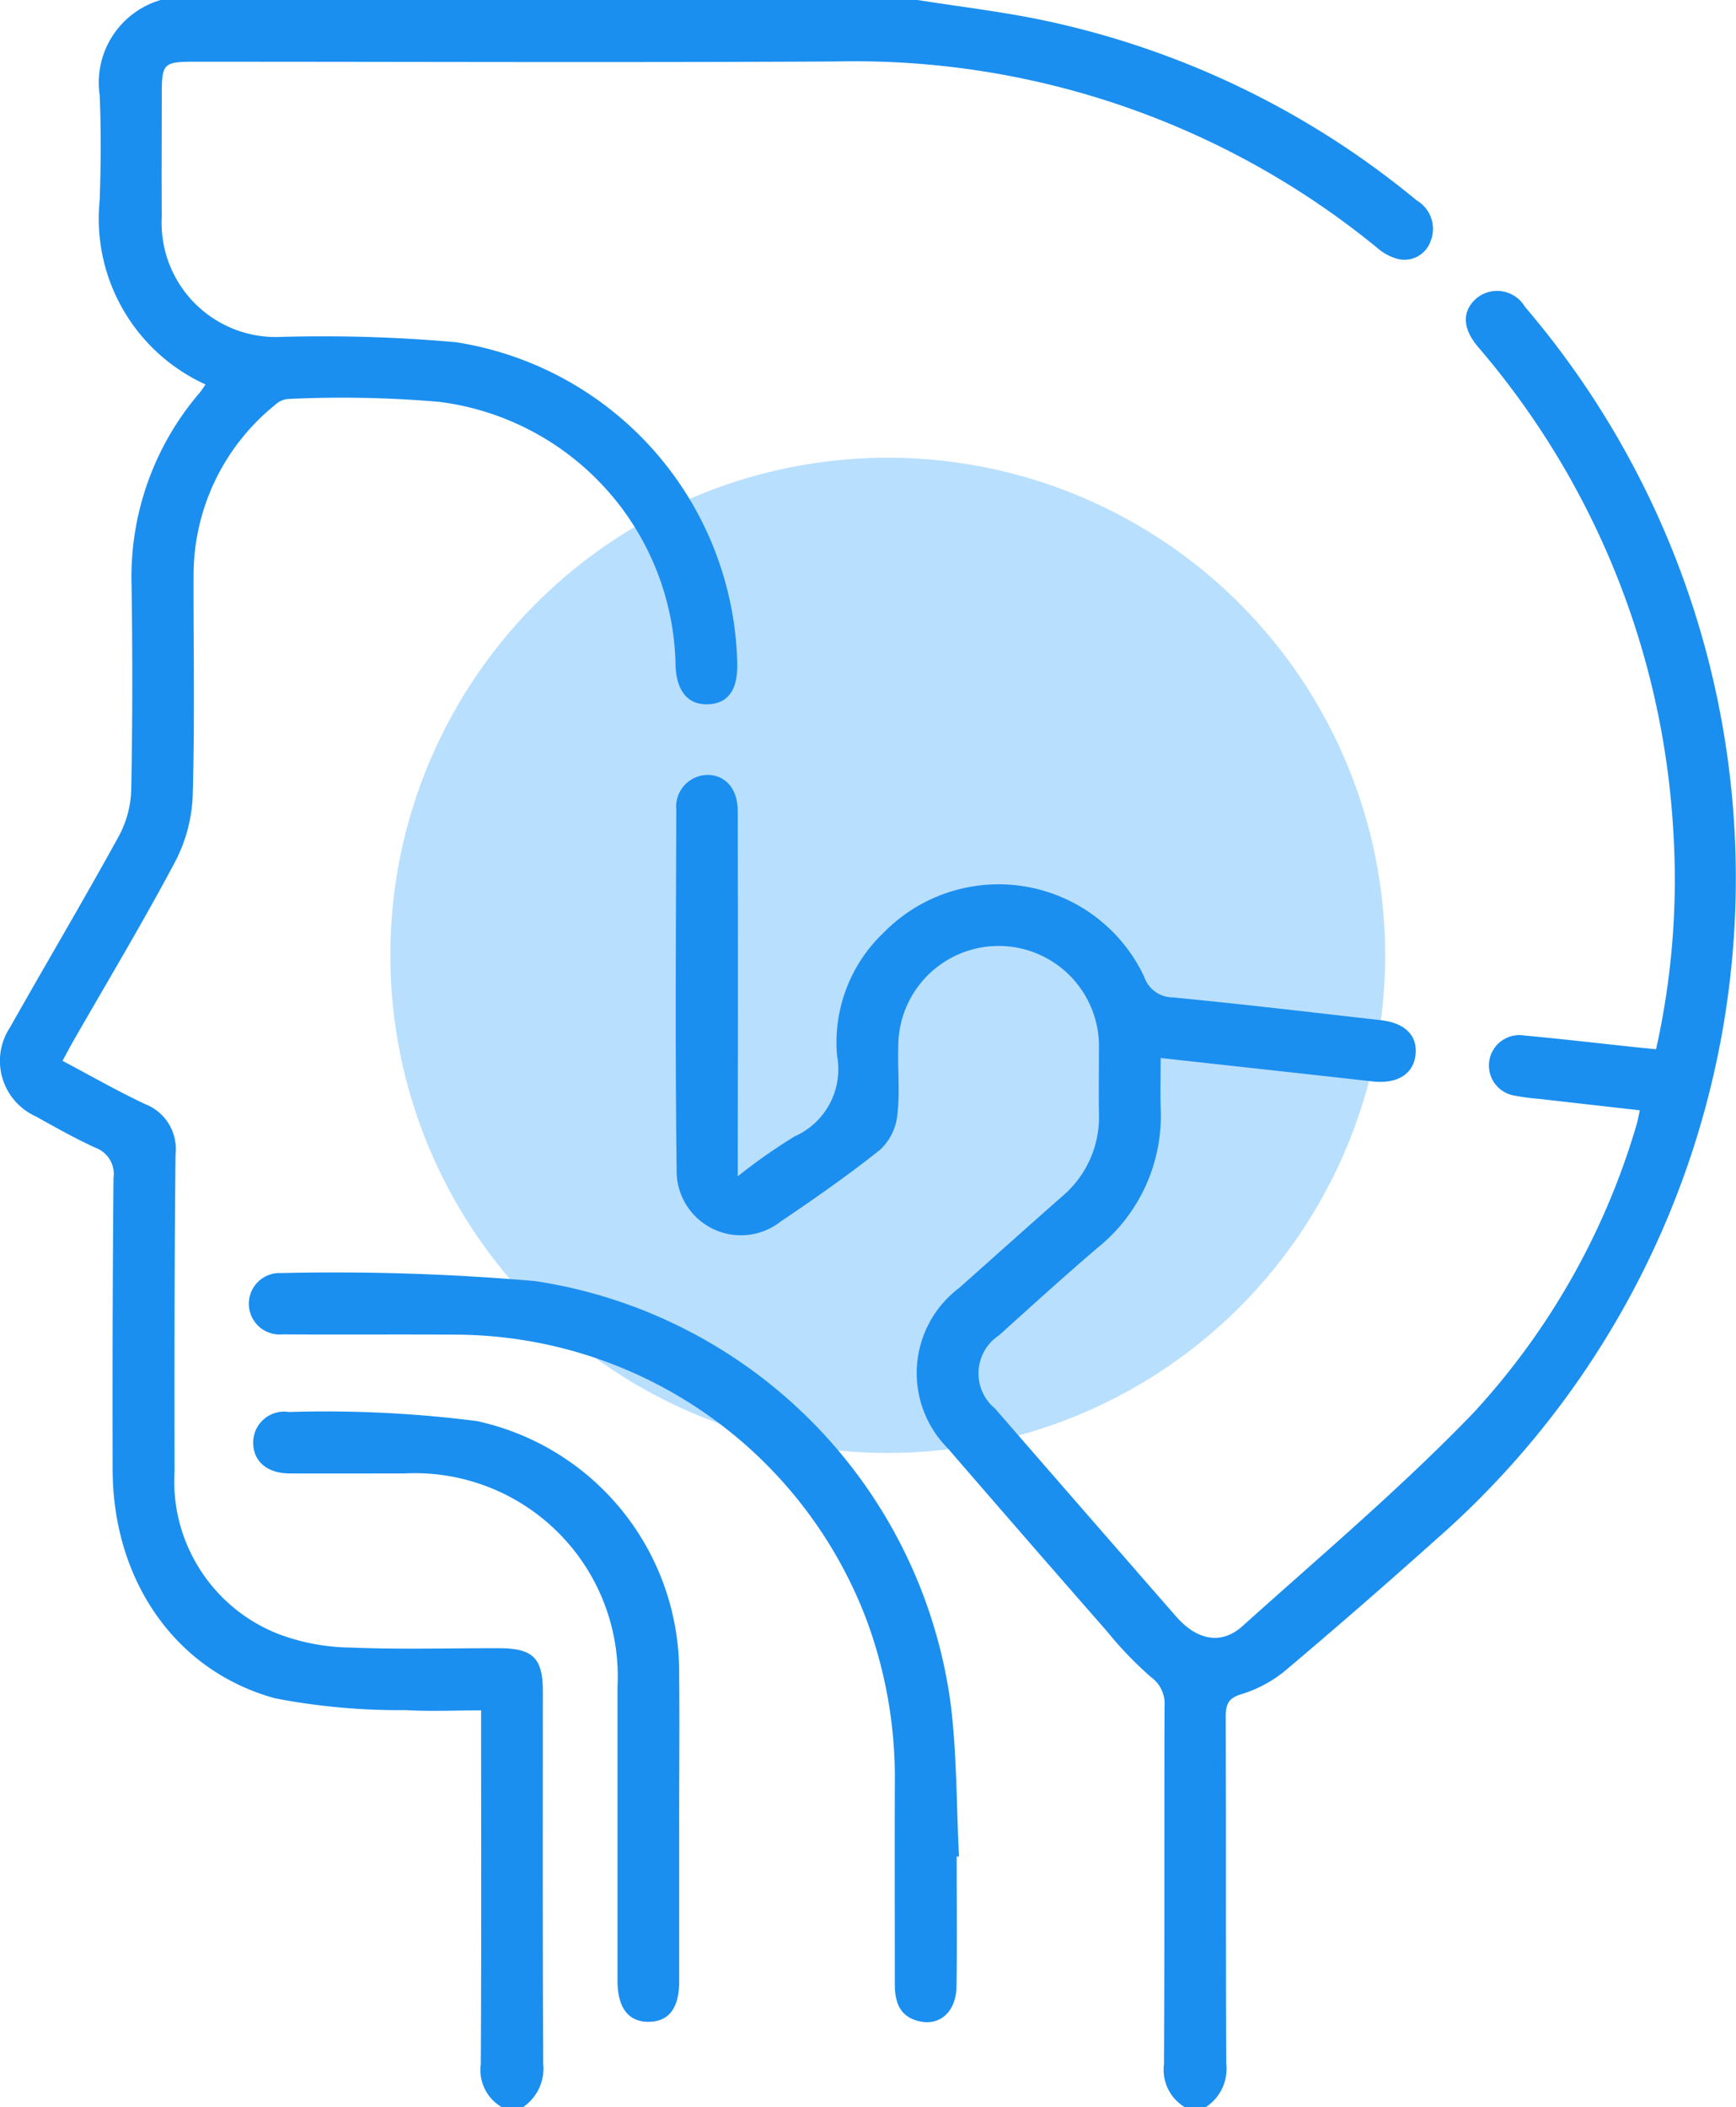
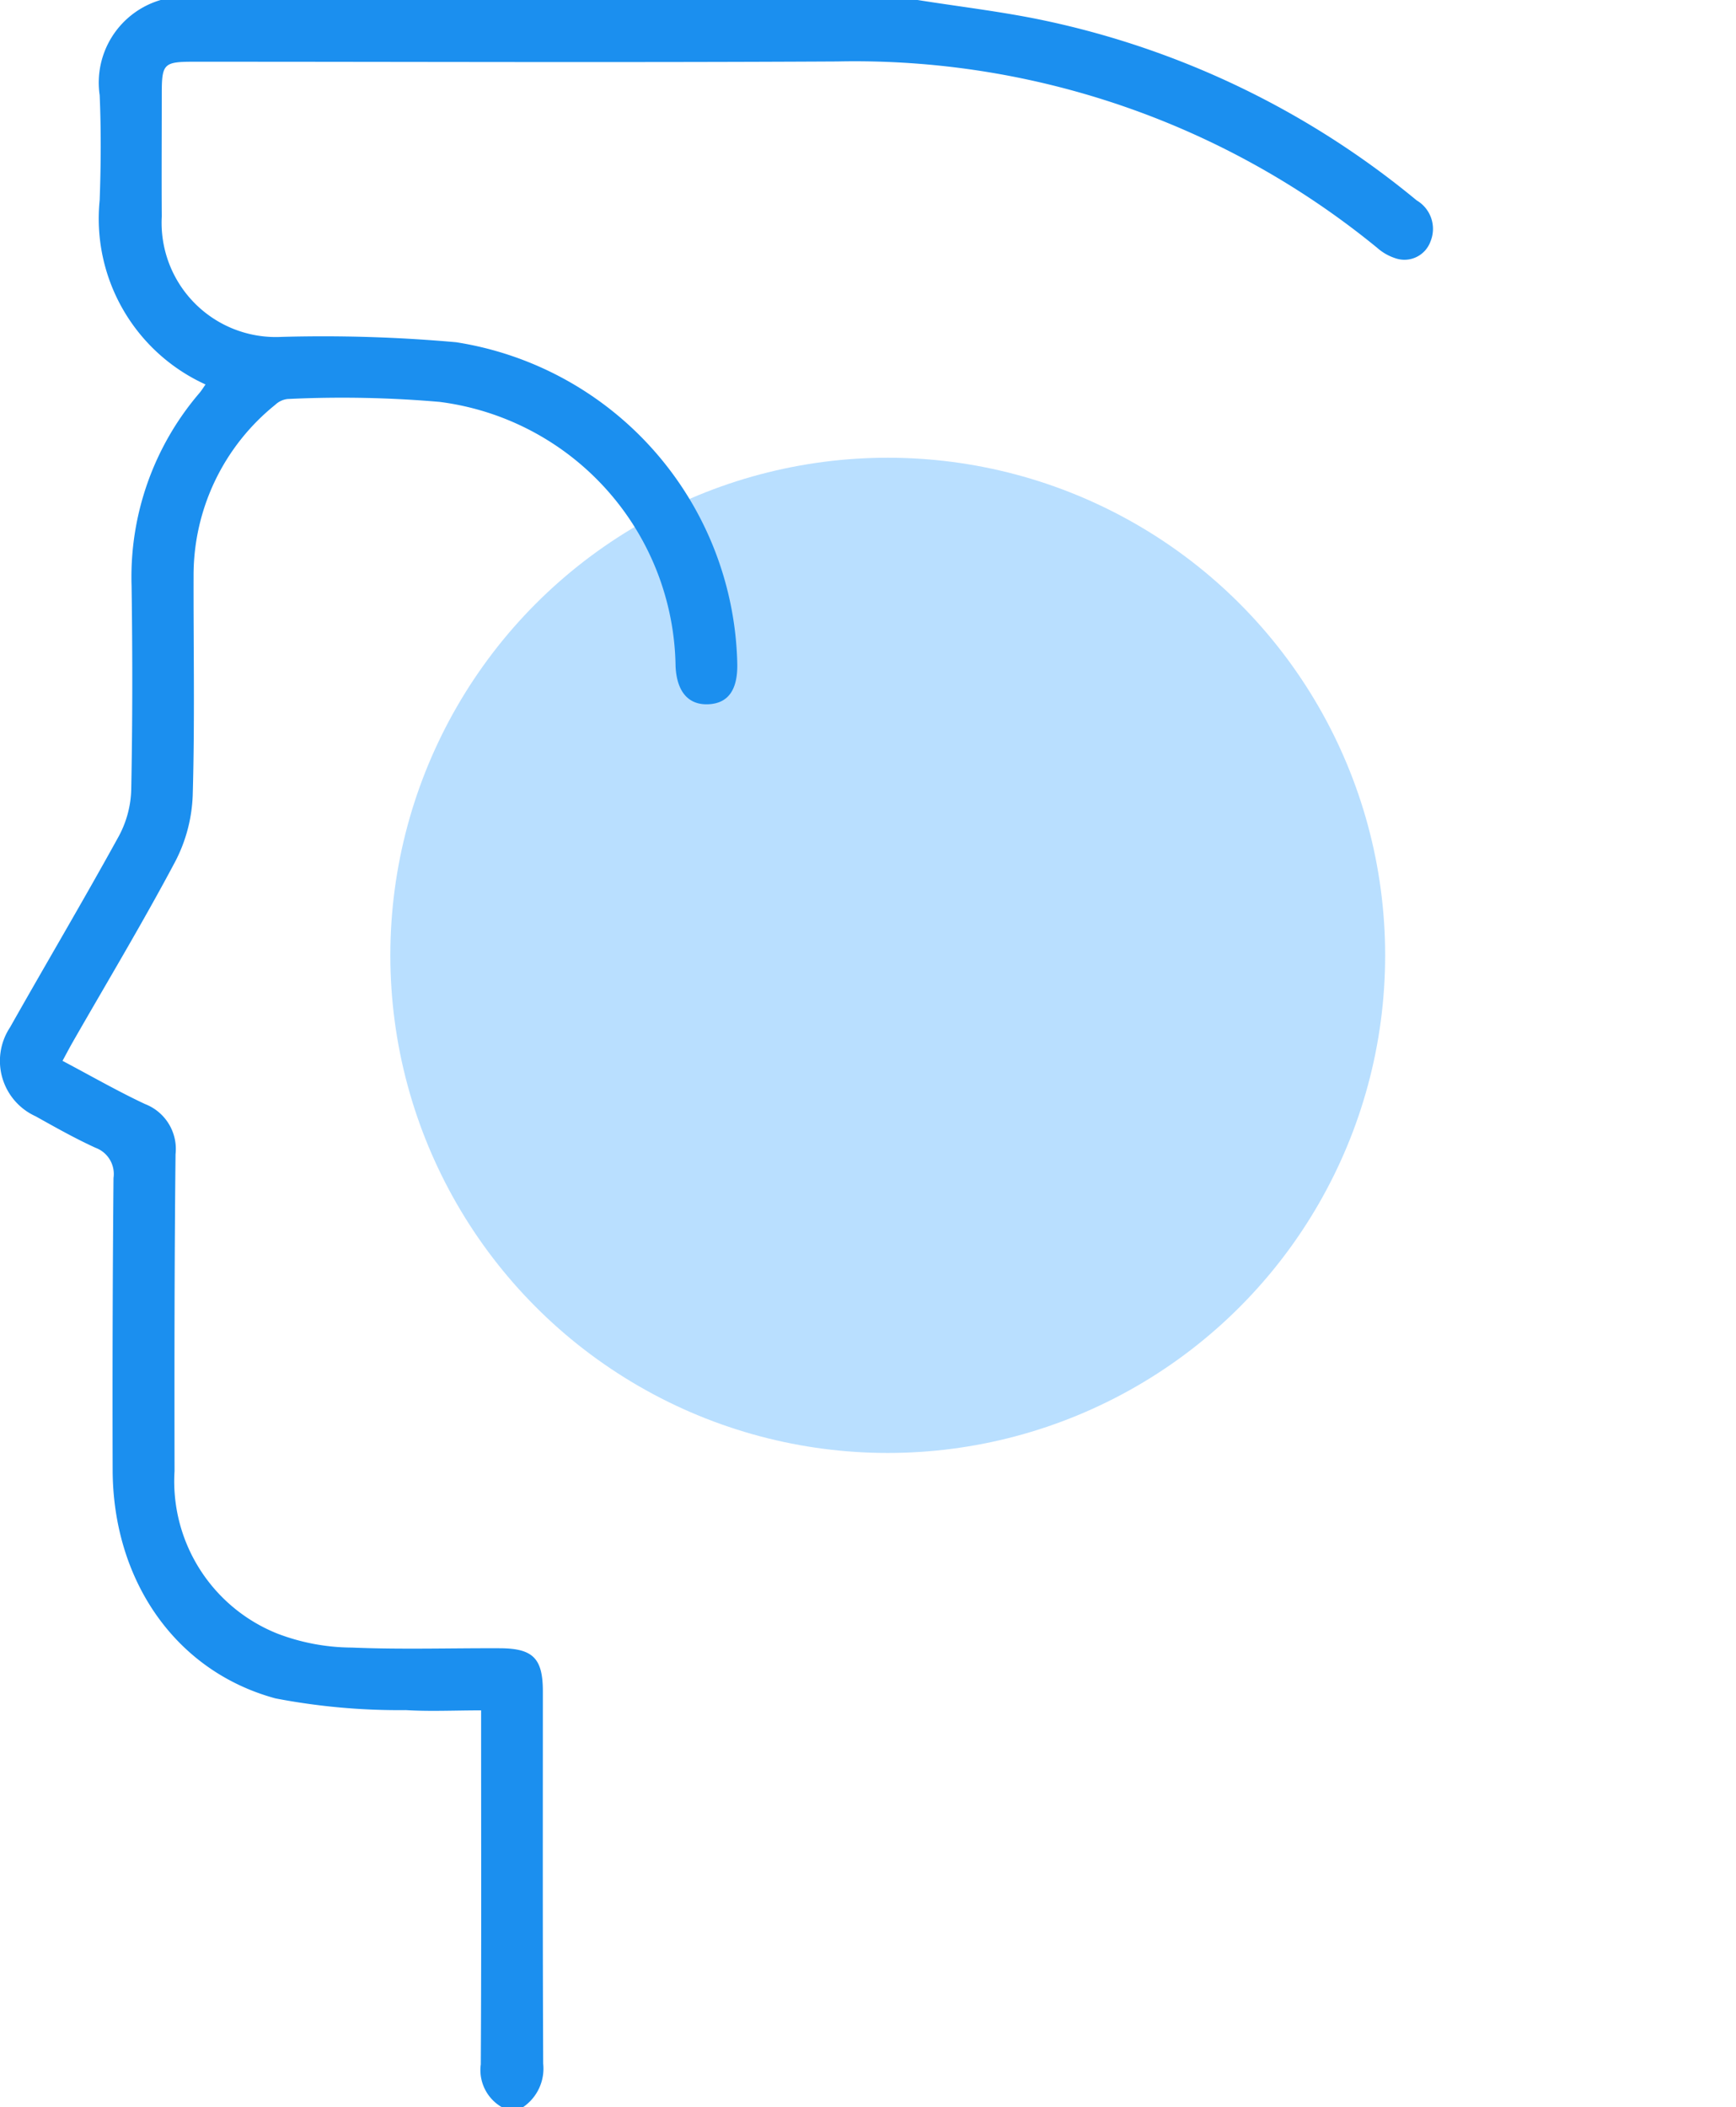
<svg xmlns="http://www.w3.org/2000/svg" width="69.055" height="83.79" viewBox="0 0 69.055 83.79">
  <defs>
    <clipPath id="clip-path">
      <rect id="Rectangle_2282" data-name="Rectangle 2282" width="69.055" height="83.79" fill="#1b8fef" />
    </clipPath>
  </defs>
  <g id="Group_6241" data-name="Group 6241" transform="translate(6948.527 -8827.8)">
    <circle id="Ellipse_25" data-name="Ellipse 25" cx="19.786" cy="19.786" r="19.786" transform="translate(-6933 8846)" fill="rgba(23,149,255,0.3)" />
    <g id="Group_6225" data-name="Group 6225" transform="translate(-6948.527 8827.8)">
      <g id="Group_6224" data-name="Group 6224" clip-path="url(#clip-path)">
        <path id="Path_6226" data-name="Path 6226" d="M19.973,83.79a1.7,1.7,0,0,1-.848-1.707c.026-4.361.013-8.723.013-13.085v-.991c-1.055,0-2.03.048-3-.01a25.987,25.987,0,0,1-5.179-.466c-3.99-1.081-6.465-4.7-6.478-9.079q-.017-5.806.034-11.613a1.11,1.11,0,0,0-.712-1.2c-.816-.372-1.6-.815-2.385-1.253A2.417,2.417,0,0,1,.4,40.848c1.432-2.537,2.92-5.044,4.326-7.6a4.128,4.128,0,0,0,.494-1.841c.053-2.7.053-5.4.014-8.1a11.24,11.24,0,0,1,2.7-7.681c.085-.1.154-.216.242-.339A7.243,7.243,0,0,1,3.965,7.956c.05-1.388.059-2.783,0-4.17A3.424,3.424,0,0,1,6.39,0H36.5c1.689.269,3.393.465,5.063.82a34.414,34.414,0,0,1,14.79,7.148A1.313,1.313,0,0,1,56.9,9.606a1.1,1.1,0,0,1-1.34.679,2.034,2.034,0,0,1-.773-.427A32.819,32.819,0,0,0,33.3,2.444c-8.535.047-17.071.01-25.606.011-1.175,0-1.257.081-1.259,1.247,0,1.636-.011,3.272,0,4.908a4.543,4.543,0,0,0,4.774,4.785,59.585,59.585,0,0,1,6.937.213A13.229,13.229,0,0,1,29.328,26.416c.013,1.013-.36,1.539-1.124,1.585-.808.049-1.28-.482-1.331-1.5a10.749,10.749,0,0,0-9.386-10.521,45.033,45.033,0,0,0-6.044-.115.846.846,0,0,0-.493.229A8.7,8.7,0,0,0,7.7,22.871c-.007,2.918.051,5.837-.034,8.753a6.18,6.18,0,0,1-.694,2.63c-1.29,2.429-2.709,4.789-4.076,7.176-.132.231-.256.468-.409.751,1.116.589,2.178,1.2,3.285,1.719a1.914,1.914,0,0,1,1.211,1.992c-.046,4.2-.046,8.4-.04,12.6a6.522,6.522,0,0,0,4.113,6.471,8.409,8.409,0,0,0,2.938.547c1.96.082,3.926.019,5.889.027,1.317.005,1.71.4,1.711,1.709,0,4.936-.01,9.872.013,14.808a1.854,1.854,0,0,1-.815,1.739Z" transform="translate(0)" fill="#1b8fef" />
-         <path id="Path_6227" data-name="Path 6227" d="M143.4,125.2a1.732,1.732,0,0,1-.842-1.714c.026-4.745.007-9.491.022-14.236a1.3,1.3,0,0,0-.539-1.159,14.98,14.98,0,0,1-1.752-1.821q-3.18-3.63-6.337-7.282a4.237,4.237,0,0,1,.444-6.359c1.367-1.213,2.726-2.433,4.1-3.642a4.129,4.129,0,0,0,1.475-3.319c-.015-.845,0-1.691,0-2.536a3.992,3.992,0,1,0-7.982-.081c-.027.9.07,1.809-.038,2.7a2.213,2.213,0,0,1-.675,1.364c-1.277,1.018-2.622,1.956-3.977,2.871a2.558,2.558,0,0,1-4.127-2.073c-.062-4.772-.027-9.545-.014-14.318a1.262,1.262,0,0,1,1.217-1.375c.724-.012,1.227.543,1.228,1.426q.013,6.709,0,13.418v1.115a22.476,22.476,0,0,1,2.261-1.586,2.92,2.92,0,0,0,1.69-3.207,6.014,6.014,0,0,1,1.851-4.893,6.4,6.4,0,0,1,10.37,1.76,1.2,1.2,0,0,0,1.125.812c2.767.265,5.528.593,8.29.907.962.109,1.455.614,1.375,1.369-.083.78-.729,1.175-1.713,1.065-2.762-.309-5.524-.611-8.426-.931,0,.676-.017,1.313,0,1.949a6.739,6.739,0,0,1-2.514,5.6c-1.327,1.133-2.618,2.309-3.915,3.477a1.813,1.813,0,0,0-.159,2.913q3.595,4.137,7.2,8.265c.829.949,1.8,1.145,2.645.383,3.1-2.787,6.3-5.487,9.187-8.48a28.852,28.852,0,0,0,6.478-11.427c.05-.154.074-.316.138-.6-1.34-.152-2.654-.3-3.968-.451a8.833,8.833,0,0,1-1.052-.141,1.21,1.21,0,0,1,.42-2.383c1.493.137,2.982.312,4.473.47.239.025.479.046.773.075a30.873,30.873,0,0,0,.683-8.716A32.356,32.356,0,0,0,155.05,55.2c-.638-.755-.637-1.438-.048-1.944a1.29,1.29,0,0,1,1.916.352,34.954,34.954,0,0,1-3.547,49.019q-2.894,2.593-5.862,5.1a5.089,5.089,0,0,1-1.823,1.028c-.607.17-.672.444-.671.961.014,4.582,0,9.164.021,13.745a1.816,1.816,0,0,1-.822,1.733Z" transform="translate(-96.257 -41.407)" fill="#1b8fef" />
-         <path id="Path_6228" data-name="Path 6228" d="M73.545,255.184c0,1.717.017,3.434-.006,5.151-.014,1.034-.687,1.616-1.549,1.377-.738-.2-.906-.785-.906-1.464,0-2.643-.008-5.287,0-7.93a18.035,18.035,0,0,0-1.129-6.562,17.552,17.552,0,0,0-16.443-11.329c-2.262-.016-4.524.006-6.786-.011a1.222,1.222,0,1,1-.054-2.437,92.835,92.835,0,0,1,10.115.32A19.643,19.643,0,0,1,73.3,249.067c.256,2.019.233,4.074.338,6.112l-.1,0" transform="translate(-35.49 -181.36)" fill="#1b8fef" />
-         <path id="Path_6229" data-name="Path 6229" d="M63.082,273.64q0,3.147,0,6.295c0,1.053-.41,1.59-1.2,1.6-.816.013-1.253-.551-1.253-1.641,0-3.9,0-7.794,0-11.691a8.076,8.076,0,0,0-8.475-8.472c-1.526,0-3.052.007-4.578,0-.887-.006-1.434-.482-1.439-1.216a1.231,1.231,0,0,1,1.422-1.227,47.46,47.46,0,0,1,7.481.362,10.209,10.209,0,0,1,8.041,10.024c.022,1.989,0,3.978,0,5.968Z" transform="translate(-36.066 -201.145)" fill="#1b8fef" />
      </g>
    </g>
  </g>
</svg>